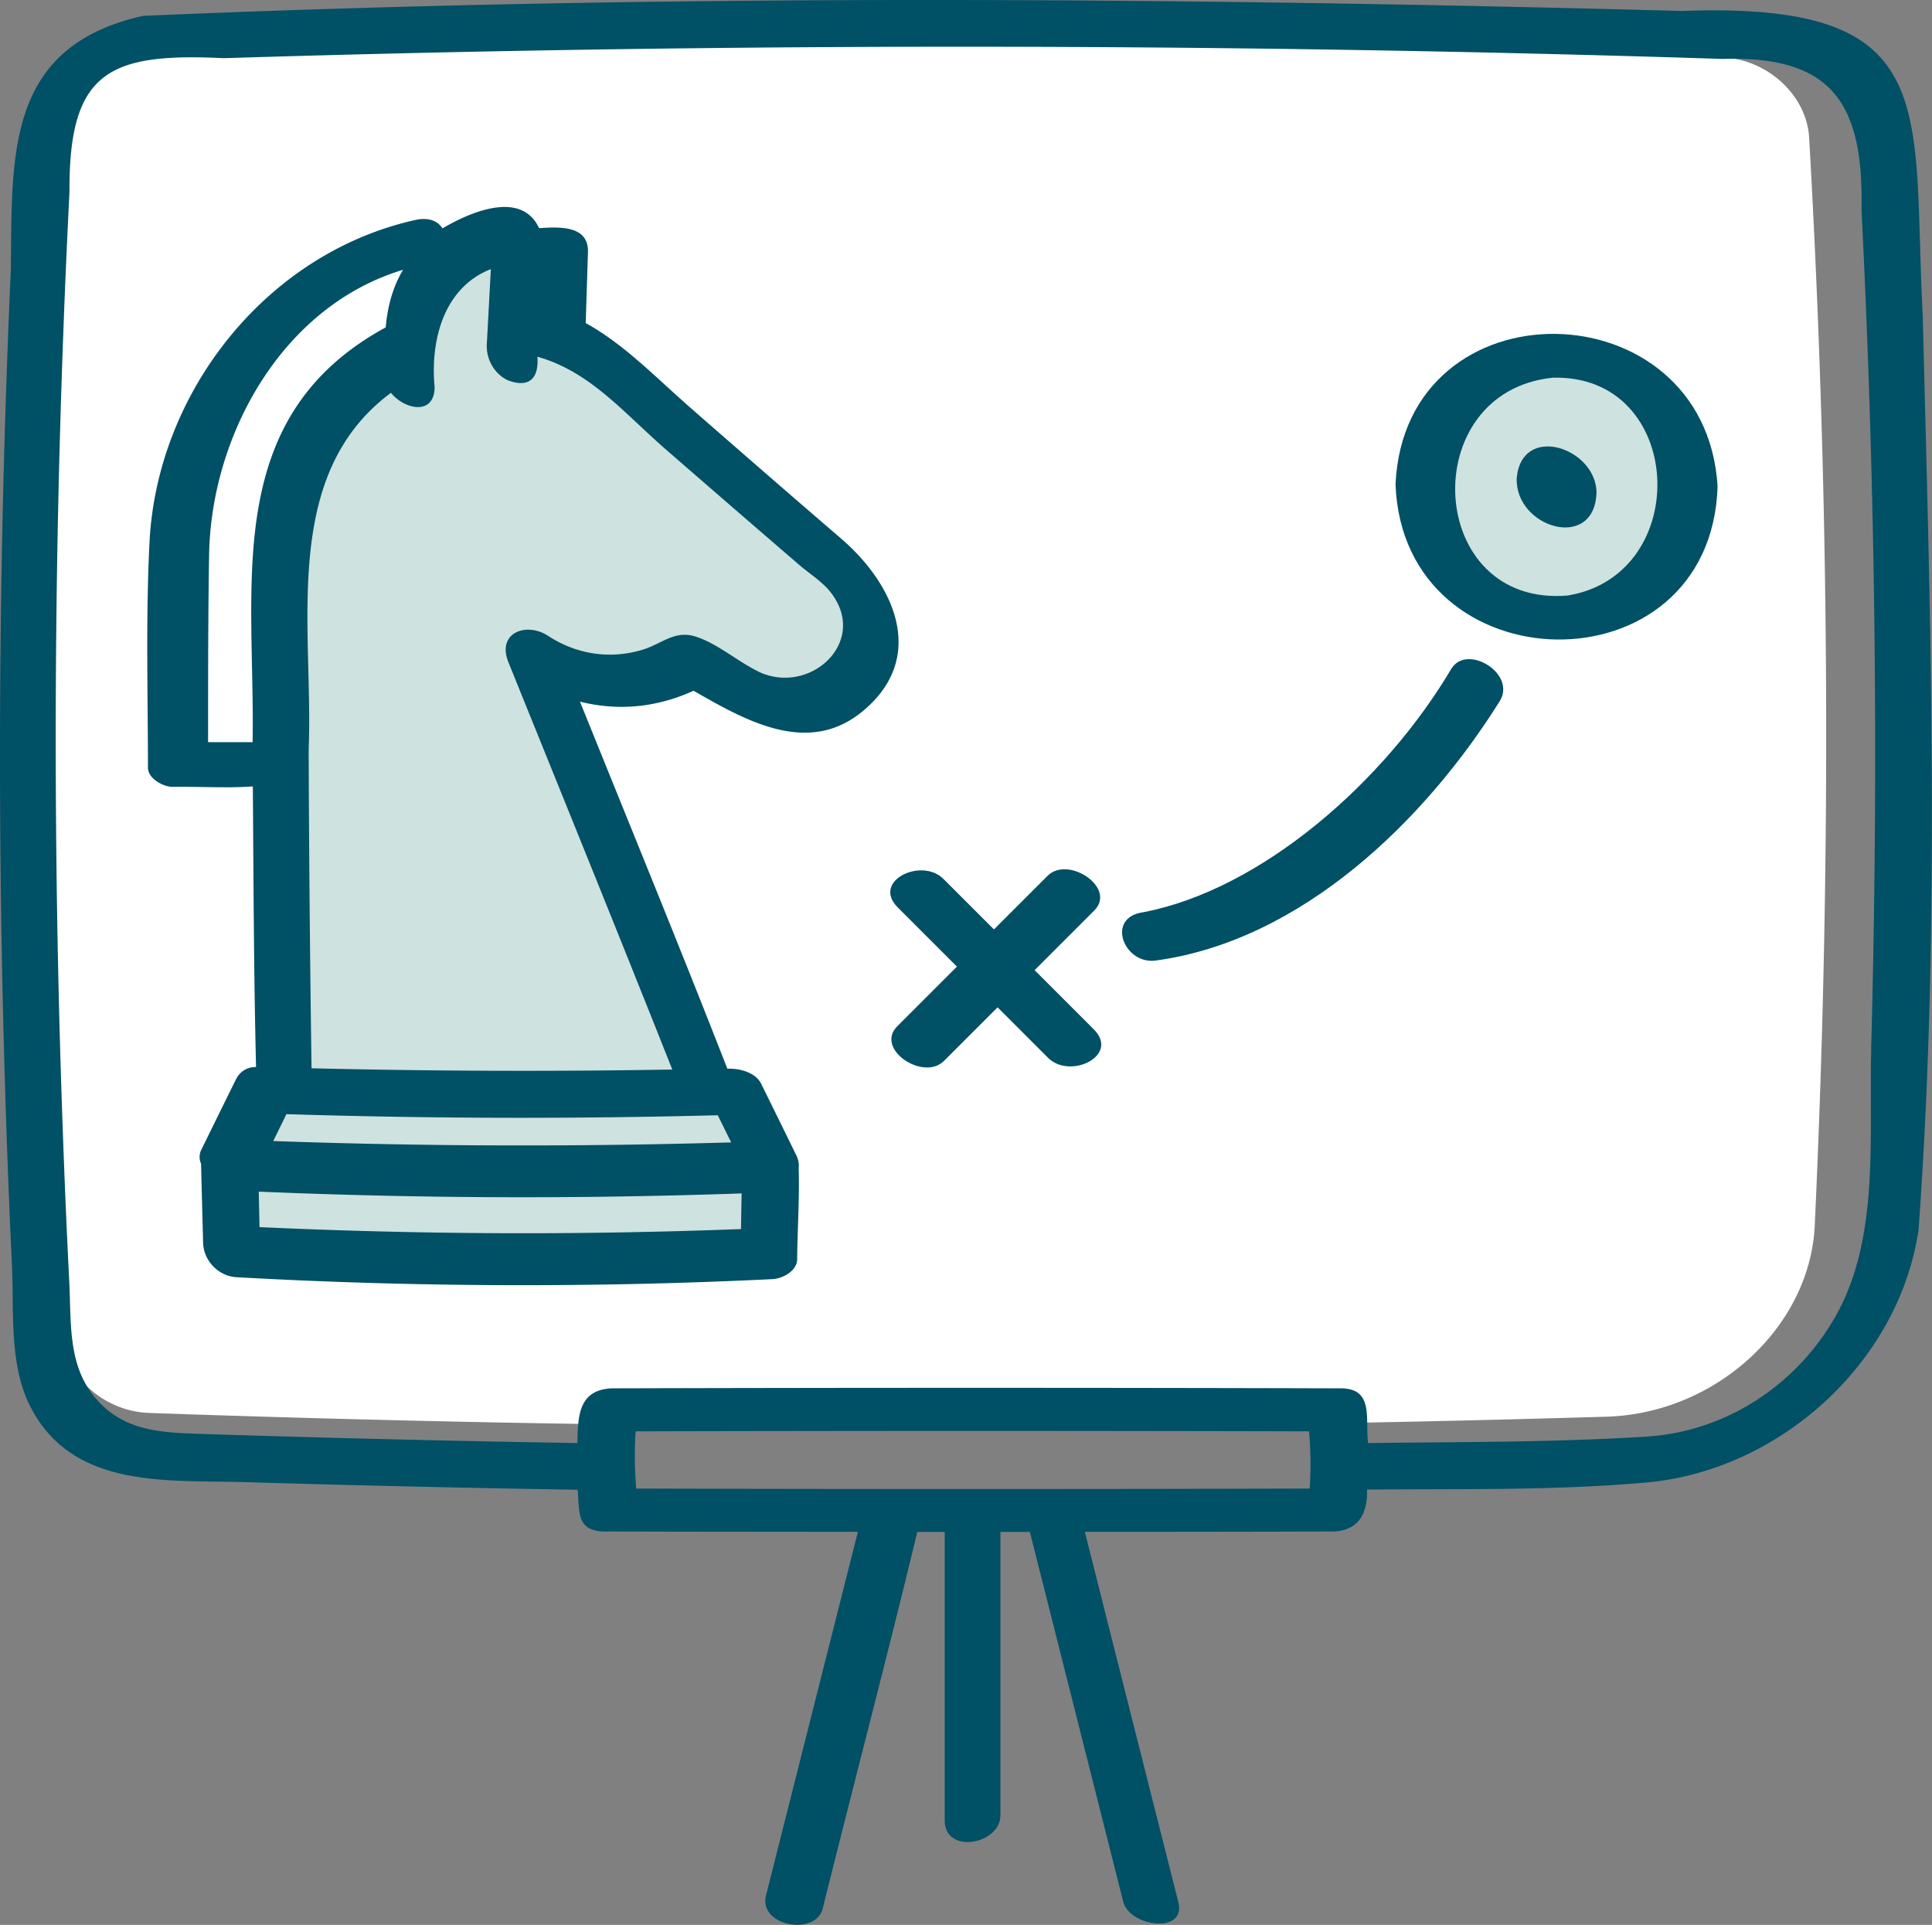
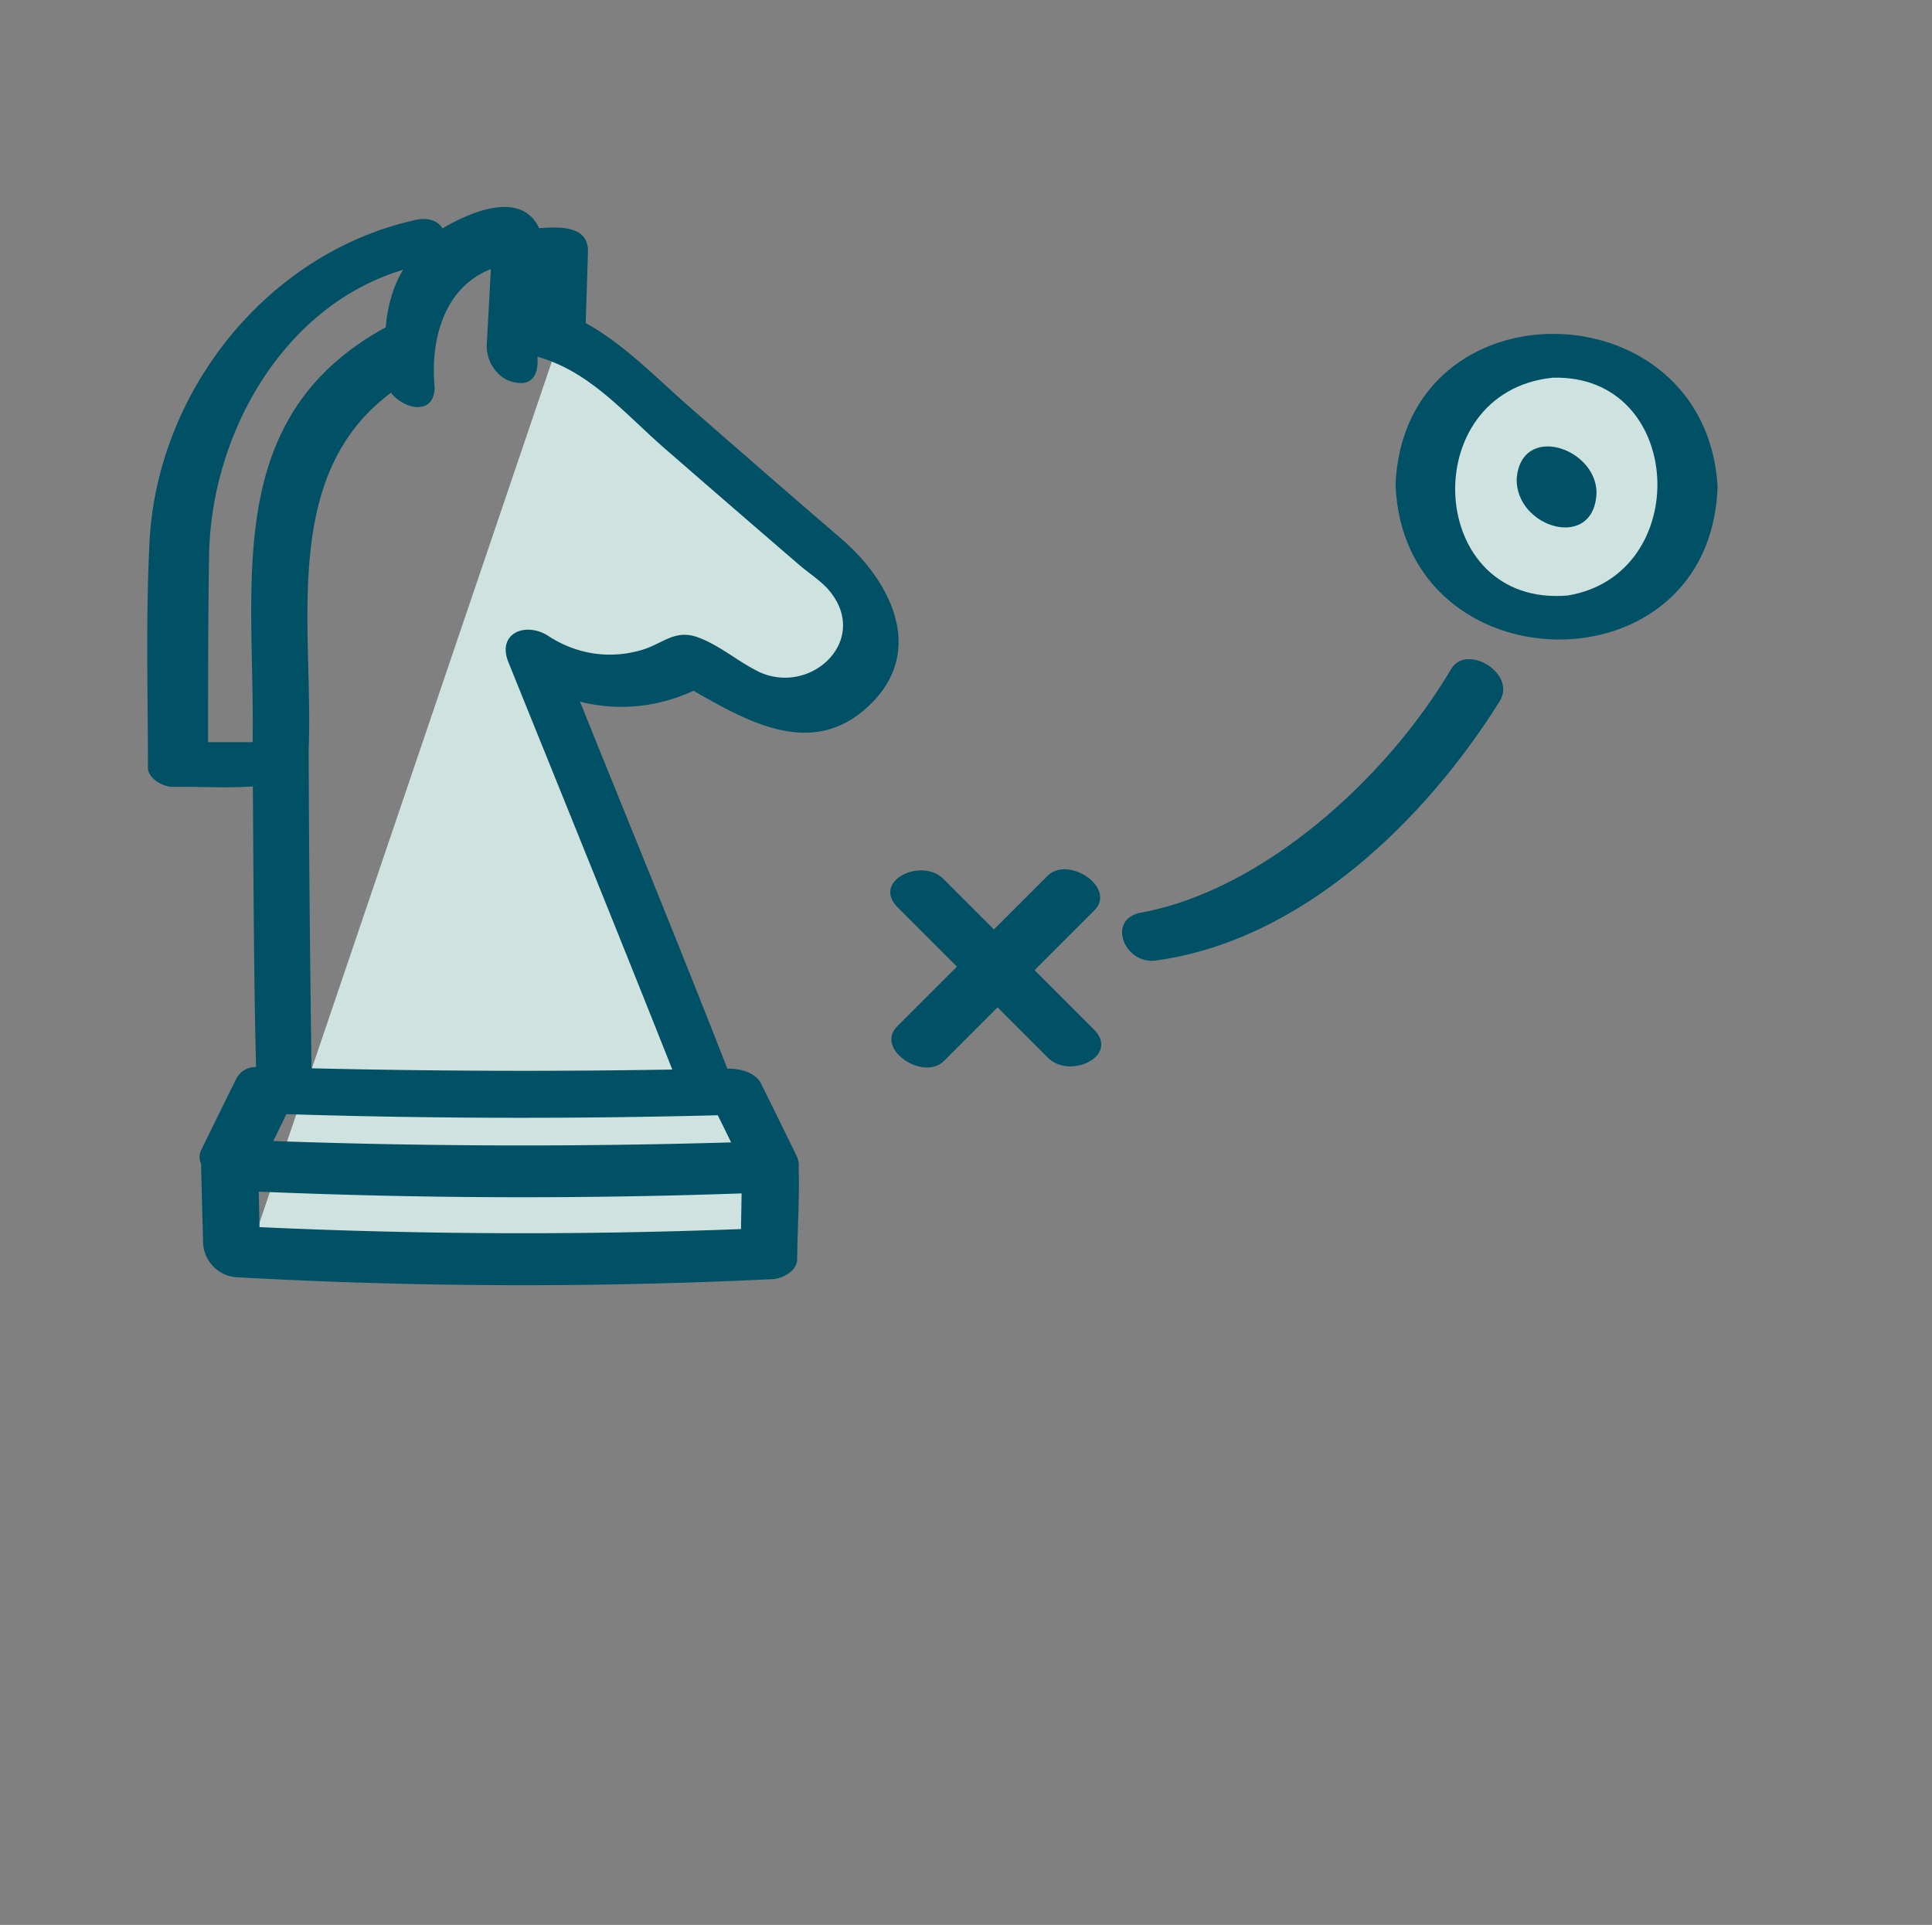
<svg xmlns="http://www.w3.org/2000/svg" id="Ebene_2" viewBox="0 0 229.15 228.31">
  <rect x="0" y="0" width="229.15" height="228.31" fill="#808080" stroke="none" />
  <defs>
    <style>.cls-1{fill:#005066}.cls-3{fill:#cee2df}</style>
  </defs>
  <g id="_">
-     <path d="M190.64 168.03a2660.47 2660.47 0 0 1-172.98-.44c-5.42-.2-10.09-4.47-10.39-9.53a1245.58 1245.58 0 0 1 0-141.73c.29-5.06 4.96-9.34 10.39-9.53 62.18-2.18 124.35-2.18 186.53 0 5.42.19 10.09 4.47 10.39 9.53 2.45 43.03 2.67 86.06.66 129.08-.59 12.02-11.72 22.2-24.6 22.62z" style="fill:#fff" />
-     <path class="cls-3" d="m66.52 39.73 36 31c10.63 15.28-19.95 16.32-20 8 0 0-3 2-13 2-18.05-17.3 16.96 46.5 14 46l5 6 1 16h-60c-1.8-7.68-1.92-15.02 4-21 1.81-24.43-9.81-66.74 12.5-83.5 2.71-6.61 7.56-15.2 15.5-16.5 1.12 2.14.08 14.48 5 12z" />
+     <path class="cls-3" d="m66.52 39.73 36 31c10.63 15.28-19.95 16.32-20 8 0 0-3 2-13 2-18.05-17.3 16.96 46.5 14 46l5 6 1 16h-60z" />
    <path class="cls-1" d="M99.82 63.93c-5.9-5.07-11.79-10.2-17.65-15.32-4.36-3.8-8.05-7.72-12.7-10.29l.27-8.53c0-3.14-3.57-2.86-5.8-2.73-2.14-4.59-8.29-1.84-11.46.03-.51-.83-1.57-1.35-3.16-1.01-17.67 3.9-30.64 20.36-31.58 38.11-.46 8.94-.2 17.93-.19 26.87 0 1.27 1.77 2.26 2.91 2.27 3.17-.05 6.37.17 9.53-.05.08 11.09.11 22.19.38 33.28-1.06-.01-1.92.54-2.37 1.44-1.39 2.8-2.76 5.6-4.12 8.37a1.9 1.9 0 0 0-.03 1.66c.07 3.13.16 6.25.24 9.38.06 2.1 1.79 3.95 3.95 4.08a609.95 609.95 0 0 0 63.57.23c1.15-.05 2.9-.92 2.94-2.34.03-3.61.29-7.24.18-10.84.06-.46-.02-.98-.31-1.57-1.37-2.8-2.75-5.61-4.15-8.44-.67-1.35-2.6-1.83-4-1.77-5.62-14.4-11.59-28.93-17.48-43.54 4.44 1.12 9.03.74 13.47-1.29 6.52 3.74 14.09 8.03 20.7 1.87 6.84-6.32 2.94-14.61-3.13-19.86zm-75.14 24.1c0-7.4 0-14.8.12-22.19.23-14.22 8.67-29.54 23.01-33.84-1.27 2.1-1.86 4.5-2.06 6.83-19.64 10.7-15.46 30.52-15.79 49.2h-5.28zm60.46 44.26c.53 1.07 1.05 2.14 1.58 3.21-18.1.53-36.21.48-54.31-.16.52-1.06 1.04-2.12 1.56-3.19 17.06.53 34.11.57 51.17.13zm-54.36 13.27-.09-4.22c19.09.81 38.18.88 57.27.21-.02 1.41-.05 2.82-.07 4.23-19.04.73-38.07.65-57.1-.23zm59.11-65.94c-2.4-1.18-4.69-3.19-7.21-4.06-2.7-.93-4.1.83-6.65 1.56-3.8 1.09-7.69.47-11-1.69-2.62-1.71-6.13-.38-4.73 3.11 6.53 16.16 13.1 32.34 19.44 48.32-14.26.24-28.52.19-42.79-.15-.18-12.62-.3-25.24-.34-37.86.58-14.4-3.44-32.45 9.76-42.26 1.61 2.01 5.16 2.73 5.18-.68-.53-5.54 1.08-11.81 6.67-13.99l-.48 8.9c-.1 1.76.88 3.53 2.5 4.29 2.46.93 3.7-.17 3.5-2.8 6.28 1.77 10.25 6.67 15.26 11.02 5.26 4.57 10.54 9.15 15.83 13.7 1.17 1.01 2.73 1.98 3.68 3.21 4.62 5.88-2.49 12.38-8.62 9.39z" />
    <path class="cls-3" d="M200.28 57.75c-.64 20.69-30.67 20.69-31.31 0 .64-20.69 30.67-20.69 31.31 0z" />
    <path class="cls-1" d="M189.36 58.37c-.11-5.29-8.91-8.2-9.47-1.62-.16 5.9 9.3 8.69 9.47 1.62zm-6.03-1.84-.03.03.03-.03z" />
    <g>
      <path class="cls-1" d="m122.71 115.07 7.08-7.08c2.69-2.69-3.1-6.55-5.54-4.11l-6.36 6.36-5.99-5.99c-2.6-2.6-8.55.25-5.42 3.38l7.02 7.02-7.08 7.08c-2.69 2.69 3.1 6.55 5.54 4.11l6.36-6.36 5.99 5.99c2.6 2.6 8.55-.25 5.42-3.38l-7.02-7.02zM203.72 57.68c-1.45-23.73-37.1-24.4-38.2-.23.9 24.16 37.44 24.84 38.2.23zm-17.75 12.95c-16.87 1.48-18.13-24.17-1.8-25.83 15.69-.44 16.74 23.34 1.8 25.83zM172.17 79.27c-7.88 13.35-22.47 26.23-36.57 28.93-4.51.61-2.29 6.24 1.47 5.73 17.34-2.35 31.97-16.64 40.8-30.75 2.05-3.28-3.86-6.84-5.69-3.91z" />
    </g>
-     <path class="cls-1" d="M228.07 37.79C226.7 12.73 230.79.15 199.49 1.3 138.7-.32 77.72-.74 16.98 1.88.67 5.52 1.44 18.33 1.29 31.9-.16 64.33-.39 96.8.61 129.24c.21 6.95.48 13.91.81 20.86.25 5.38-.36 11.68 2.13 16.64 5.01 9.94 16.25 8.78 25.69 9.06 13.09.39 26.18.69 39.28.9.23 2.73-.18 4.98 3.38 4.95 9.95.03 19.9.03 29.85.04L90.86 224.8c-.93 3.69 5.89 4.86 6.72 1.57 3.71-14.9 7.62-29.76 11.22-44.67h3.25v34.2c0 4.12 6.61 2.85 6.61-.58V181.7h3.49l11.07 43.85c.76 3 7.5 3.89 6.54.07-3.7-14.64-7.4-29.29-11.09-43.93 9.84 0 19.67-.01 29.51-.04 3.08-.13 4.03-2.29 3.96-4.97 10.89-.1 21.96.13 32.78-.81 15.92-1.25 30.32-14.12 32.64-30.04 2.6-35.86 1.41-72.11.5-108.05zm-72.73 138.77c-26.63.07-53.25.07-79.88 0-.19-2.28-.22-4.52-.07-6.79 26.63-.07 53.25-.07 79.88 0 .19 2.28.22 4.52.07 6.79zm66.6-52.03c-.28 10.26 1.03 22.19-4.16 31.47-4.59 8.21-13.01 13.79-22.43 14.39-10.98.7-22.07.63-33.08.77-.38-2.92.78-6.59-3.44-6.49-28.76-.08-57.53-.08-86.29 0-3.97.21-3.98 3.33-4.06 6.49-14.65-.24-29.29-.59-43.94-1.06-5.25-.17-10.08-.19-13.55-4.69-2.94-3.81-2.54-8.68-2.77-13.25-.28-5.63-.53-11.26-.73-16.89a1289.8 1289.8 0 0 1 .04-96.35c.2-5.4.44-10.79.71-16.18C8.16 8.39 13 6.25 26.55 6.9c59.24-1.84 118.54-1.81 177.78.09 13.06-.41 16.71 5.35 16.46 17.9a1288 1288 0 0 1 1.14 99.63z" />
  </g>
</svg>